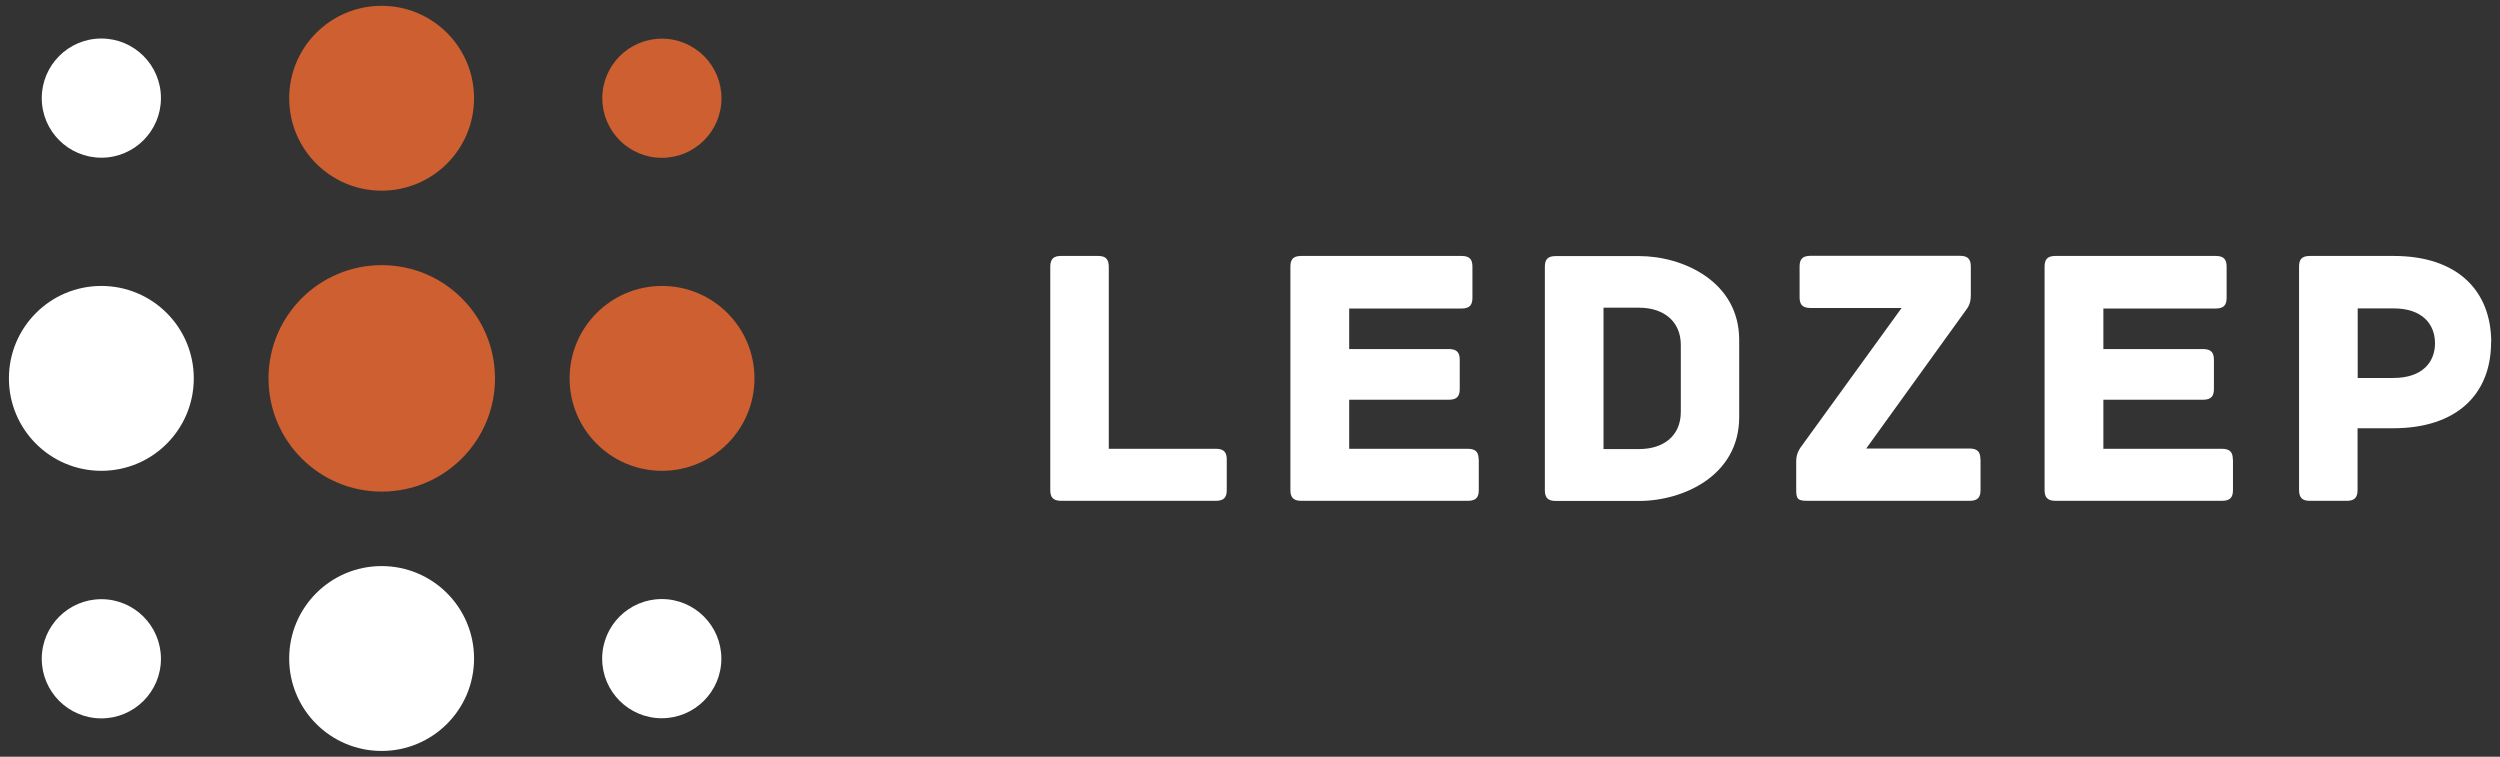
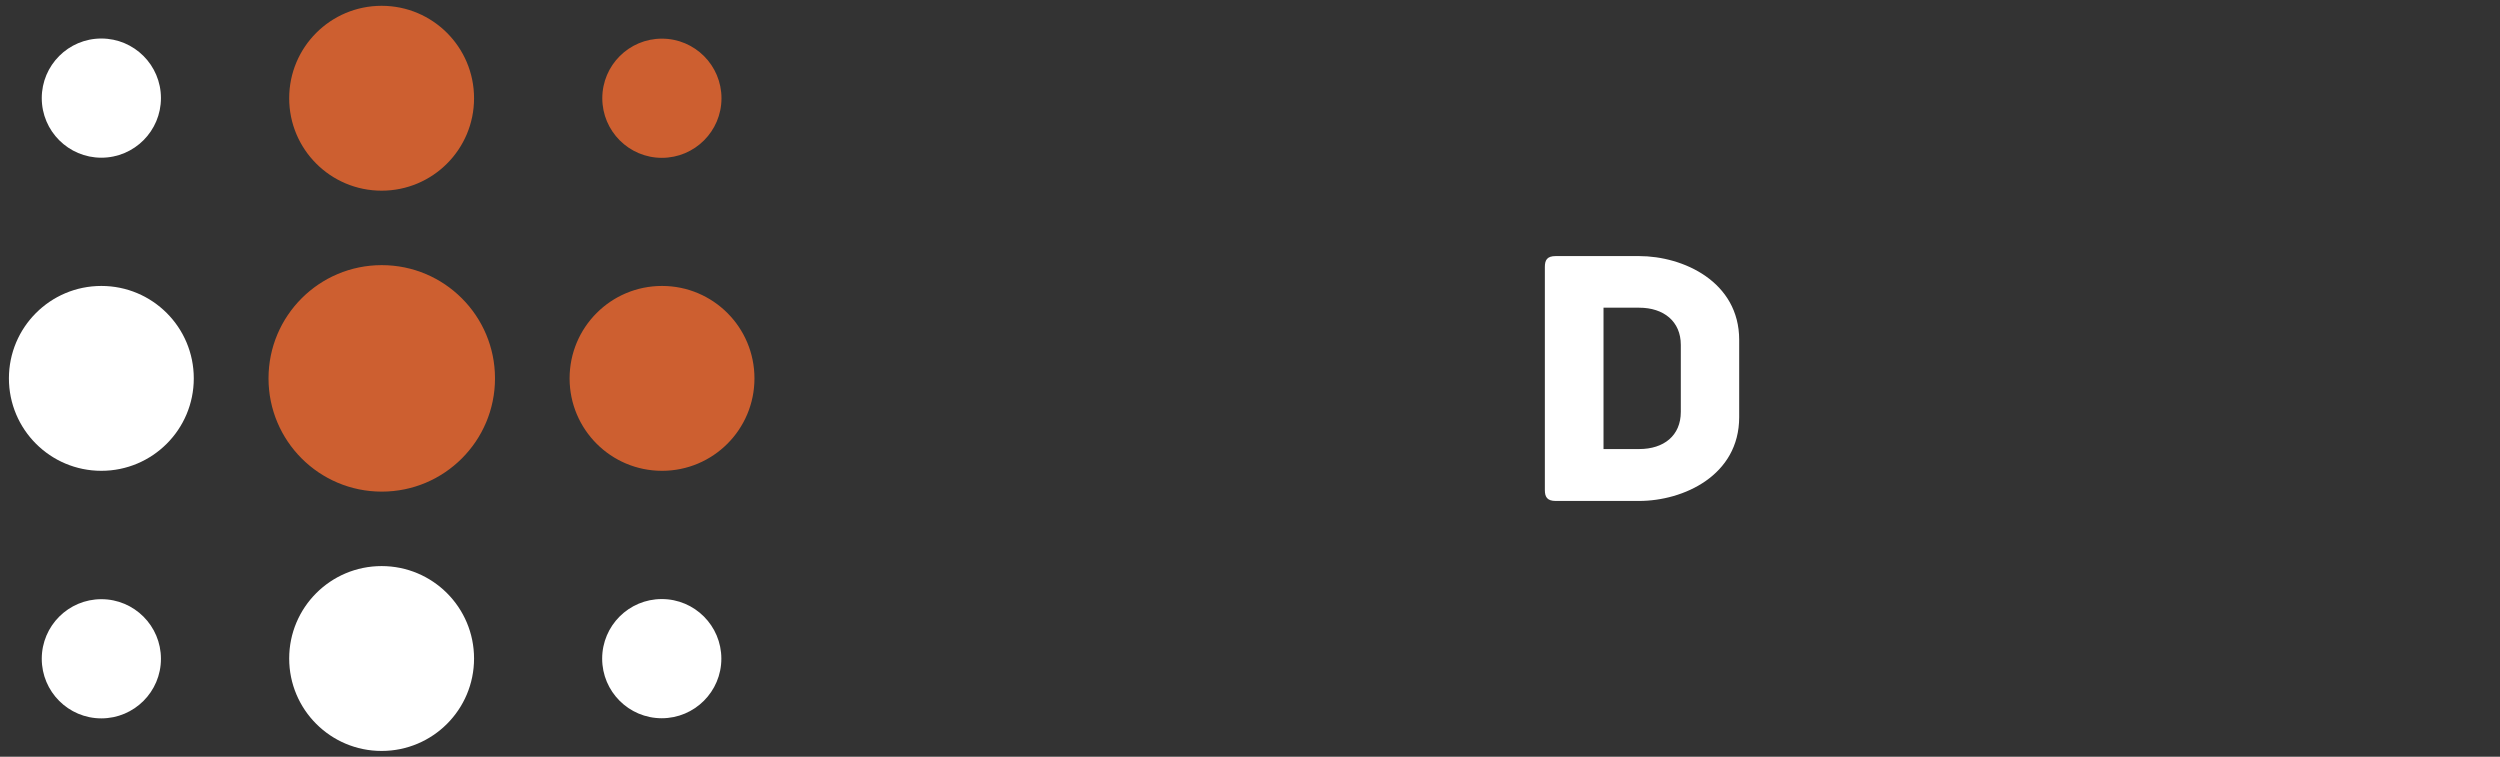
<svg xmlns="http://www.w3.org/2000/svg" id="Layer_1" viewBox="0 0 185 56">
  <rect x="0" y="0" width="185" height="56" fill="#333333" stroke="none" />
  <defs>
    <style>.cls-1{fill:#fff;}.cls-2{fill:#cd5f30;}</style>
  </defs>
-   <path class="cls-1" d="M90.78,34v2.26c0,.5-.17.8-.8.8h-11.46c-.63,0-.8-.3-.8-.8v-16.52c0-.63.3-.8.8-.8h2.73c.5,0,.8.17.8.8v13.47h7.93c.63,0,.8.3.8.8Z" />
-   <path class="cls-1" d="M109.43,34v2.26c0,.5-.17.8-.8.8h-12.34c-.63,0-.8-.3-.8-.8v-16.52c0-.5.16-.8.8-.8h11.87c.63,0,.8.3.8.8v2.29c0,.5-.17.8-.8.8h-8.32v3h7.38c.63,0,.8.3.8.8v2.15c0,.5-.17.8-.8.8h-7.38v3.63h8.78c.63,0,.8.3.8.8Z" />
  <path class="cls-1" d="M128.7,25.14v5.73c0,4.32-4.13,6.2-7.41,6.2h-6.17c-.63,0-.8-.3-.8-.8v-16.52c0-.5.16-.8.8-.8h6.17c3.28,0,7.41,1.9,7.41,6.2ZM124.38,25.52c0-1.74-1.27-2.75-3.08-2.75h-2.64v10.46h2.64c1.82,0,3.08-.99,3.08-2.75v-4.96Z" />
-   <path class="cls-1" d="M146.56,34v2.26c0,.5-.17.8-.8.8h-12.01c-.72,0-.83-.14-.83-.8v-2.15c0-.63.36-1.05.36-1.05l7.44-10.27h-6.75c-.63,0-.8-.3-.8-.8v-2.26c0-.5.17-.8.8-.8h11.07c.63,0,.8.3.8.8v2.15c0,.36-.08.72-.36,1.07l-7.38,10.24h7.65c.63,0,.8.3.8.8Z" />
-   <path class="cls-1" d="M165.24,34v2.26c0,.5-.17.8-.8.8h-12.34c-.63,0-.8-.3-.8-.8v-16.52c0-.5.16-.8.8-.8h11.87c.63,0,.8.3.8.8v2.29c0,.5-.17.8-.8.8h-8.32v3h7.38c.63,0,.8.3.8.8v2.15c0,.5-.17.8-.8.8h-7.38v3.63h8.78c.63,0,.8.3.8.8Z" />
-   <path class="cls-1" d="M184.34,25.33c0,3.83-2.53,6.36-7.24,6.36h-2.64v4.57c0,.63-.3.8-.8.8h-2.73c-.5,0-.8-.17-.8-.8v-16.52c0-.5.16-.8.8-.8h6.2c4.74,0,7.22,2.59,7.22,6.39ZM180.19,25.41c0-1.43-.94-2.59-3.08-2.59h-2.64v5.15h2.64c2.15,0,3.08-1.18,3.08-2.56Z" />
  <path class="cls-1" d="M7.5,11.67h0c-2.43,0-4.41-1.97-4.41-4.41h0c0-2.43,1.97-4.41,4.41-4.41h0c2.43,0,4.41,1.97,4.41,4.41h0c0,2.43-1.97,4.41-4.41,4.41ZM53.38,48.74h0c0-2.43-1.97-4.41-4.41-4.41h0c-2.43,0-4.41,1.97-4.41,4.41h0c0,2.43,1.97,4.41,4.41,4.41h0c2.43,0,4.41-1.97,4.41-4.41ZM14.34,28h0c0-3.78-3.06-6.84-6.84-6.84h0c-3.78,0-6.84,3.06-6.84,6.84h0c0,3.78,3.06,6.84,6.84,6.84h0c3.78,0,6.84-3.06,6.84-6.84ZM35.08,48.73h0c0-3.78-3.06-6.84-6.84-6.84h0c-3.78,0-6.84,3.06-6.84,6.84h0c0,3.78,3.06,6.84,6.84,6.84h0c3.78,0,6.84-3.06,6.84-6.84ZM7.5,44.34h0c-2.43,0-4.41,1.97-4.41,4.41h0c0,2.43,1.97,4.41,4.41,4.41h0c2.43,0,4.41-1.97,4.41-4.41h0c0-2.43-1.97-4.41-4.41-4.41Z" />
  <path class="cls-2" d="M28.24,14.11h0c-3.78,0-6.84-3.06-6.84-6.84h0c0-3.78,3.06-6.84,6.84-6.84h0c3.78,0,6.84,3.06,6.84,6.84h0c0,3.78-3.06,6.84-6.84,6.84ZM55.83,28h0c0-3.78-3.06-6.84-6.84-6.84h0c-3.78,0-6.84,3.06-6.84,6.84h0c0,3.78,3.06,6.84,6.84,6.84h0c3.78,0,6.84-3.06,6.84-6.84ZM36.63,28h0c0-4.63-3.75-8.38-8.38-8.38h0c-4.63,0-8.38,3.75-8.38,8.38h0c0,4.63,3.75,8.38,8.38,8.38h0c4.63,0,8.38-3.75,8.38-8.38ZM48.98,2.86h0c-2.43,0-4.41,1.97-4.41,4.41h0c0,2.43,1.97,4.41,4.41,4.41h0c2.43,0,4.41-1.97,4.41-4.41h0c0-2.43-1.97-4.41-4.41-4.41Z" />
</svg>